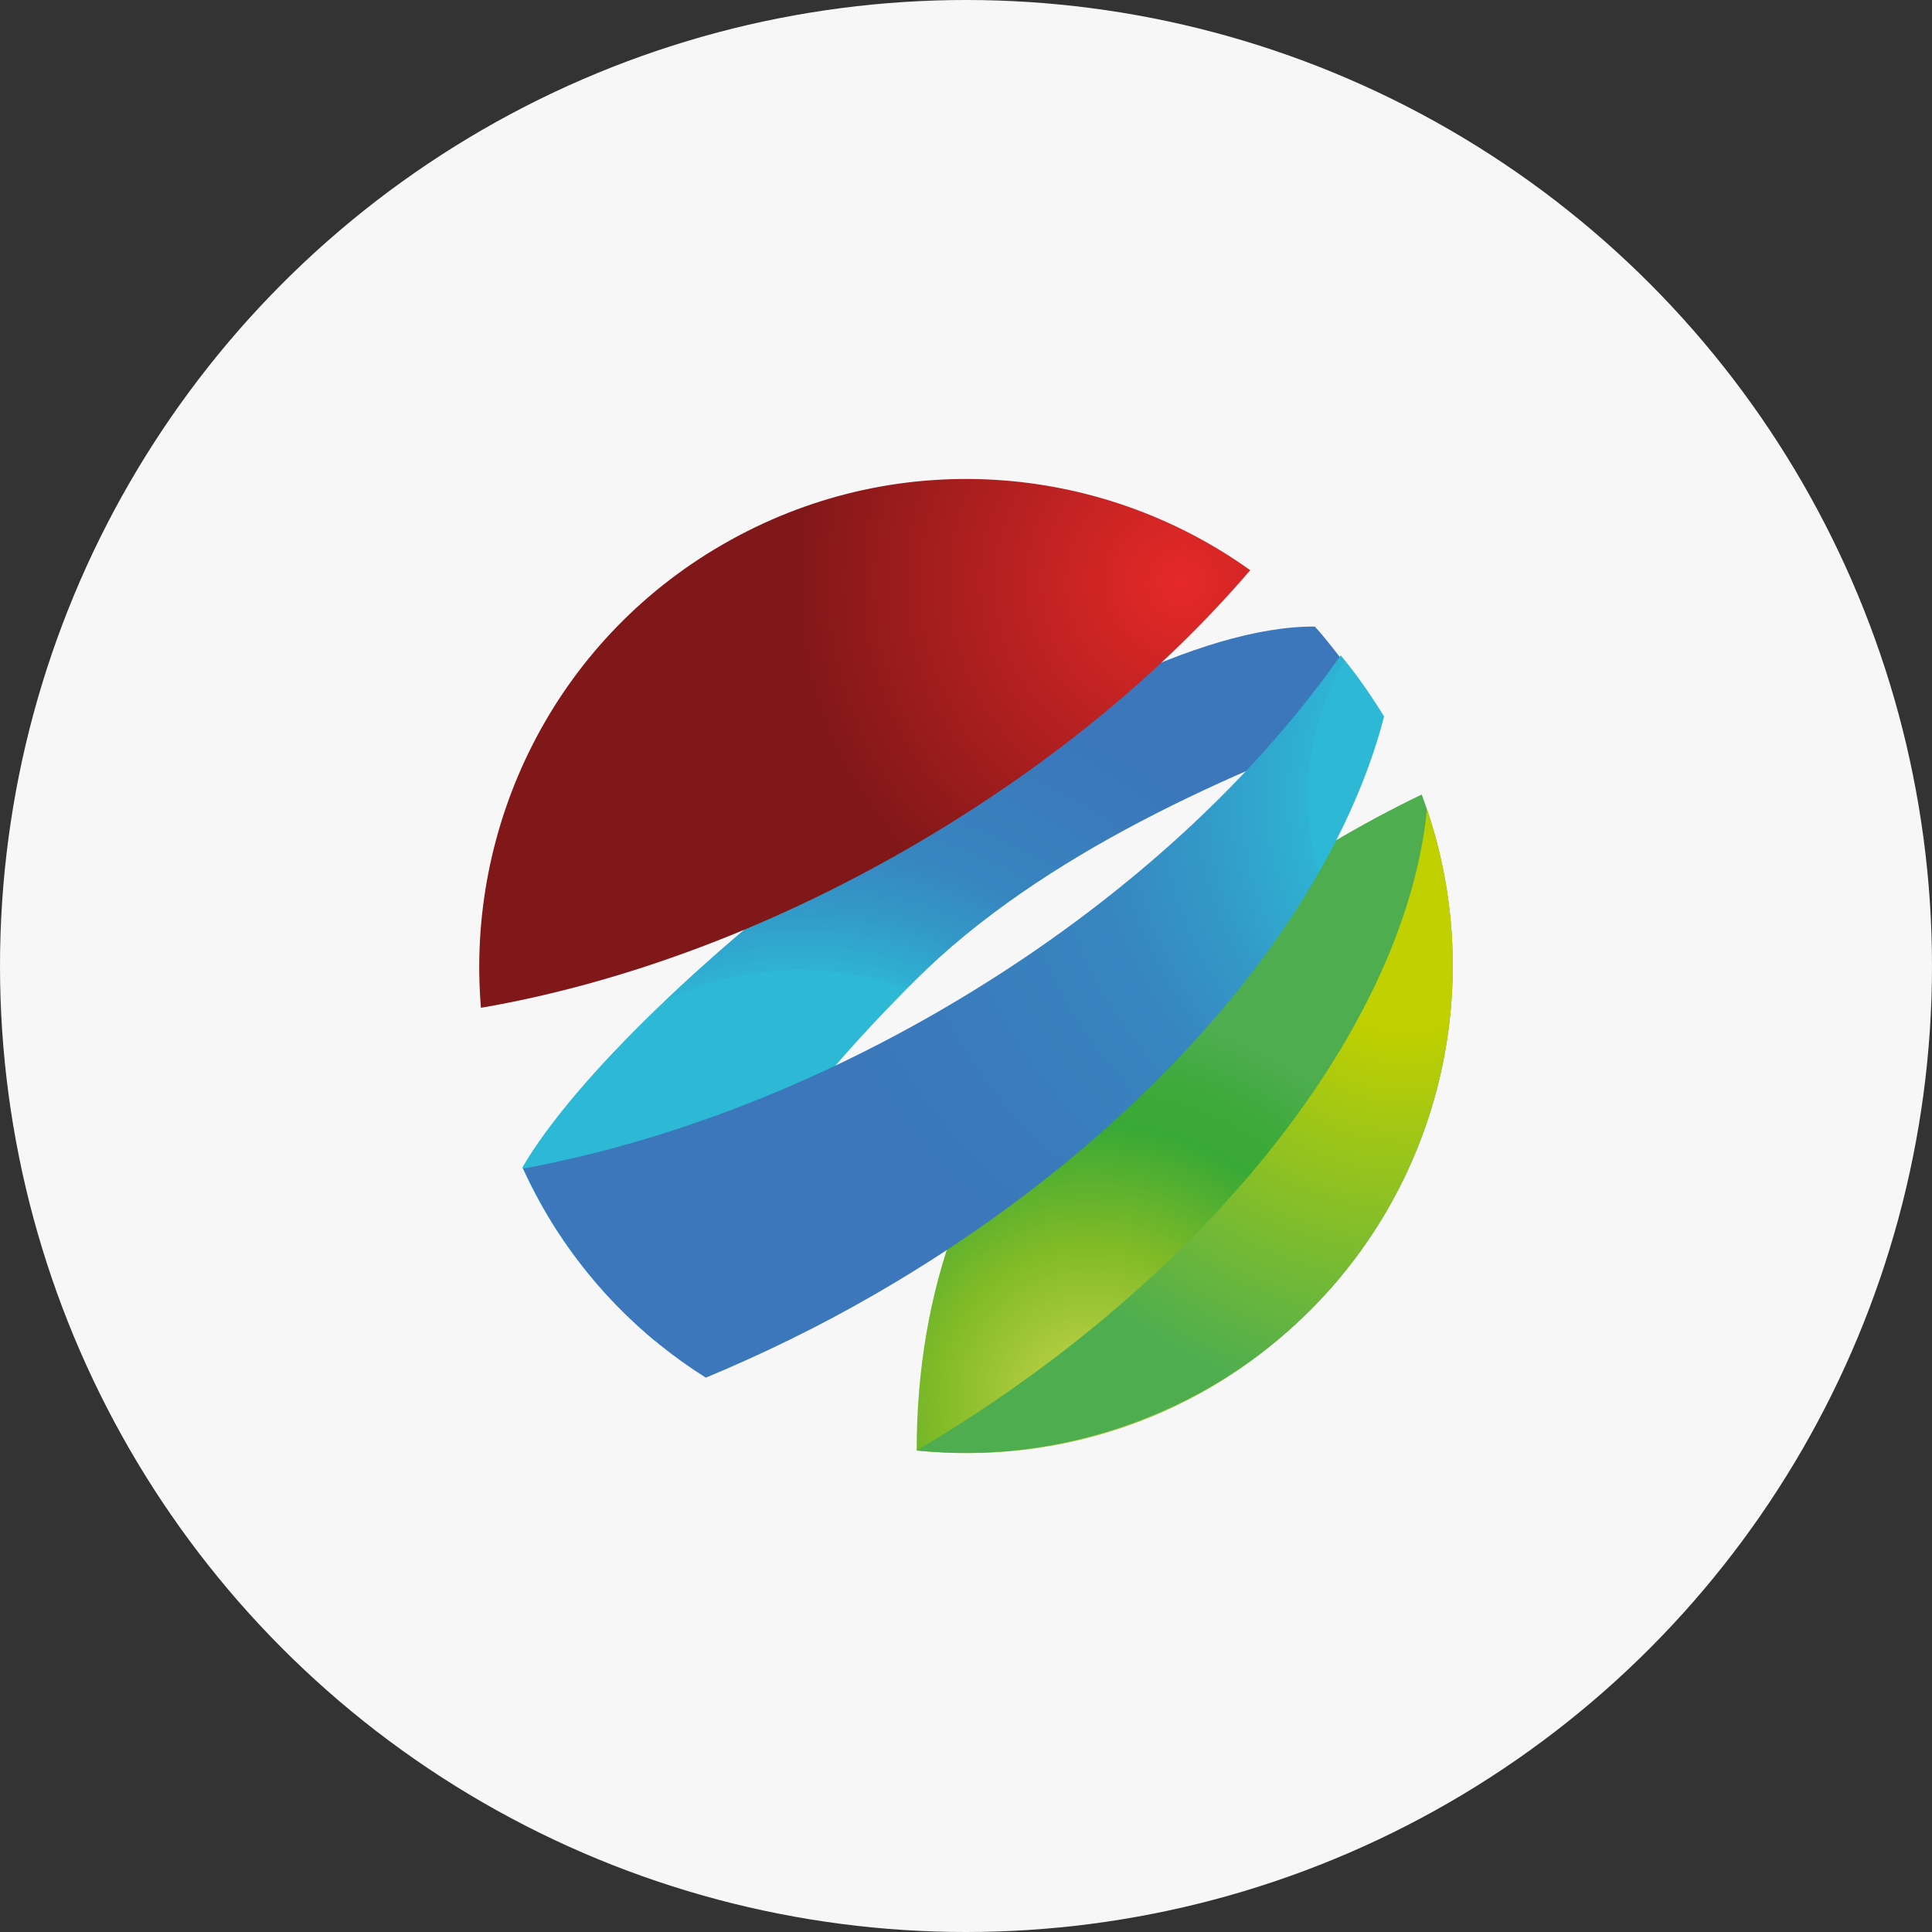
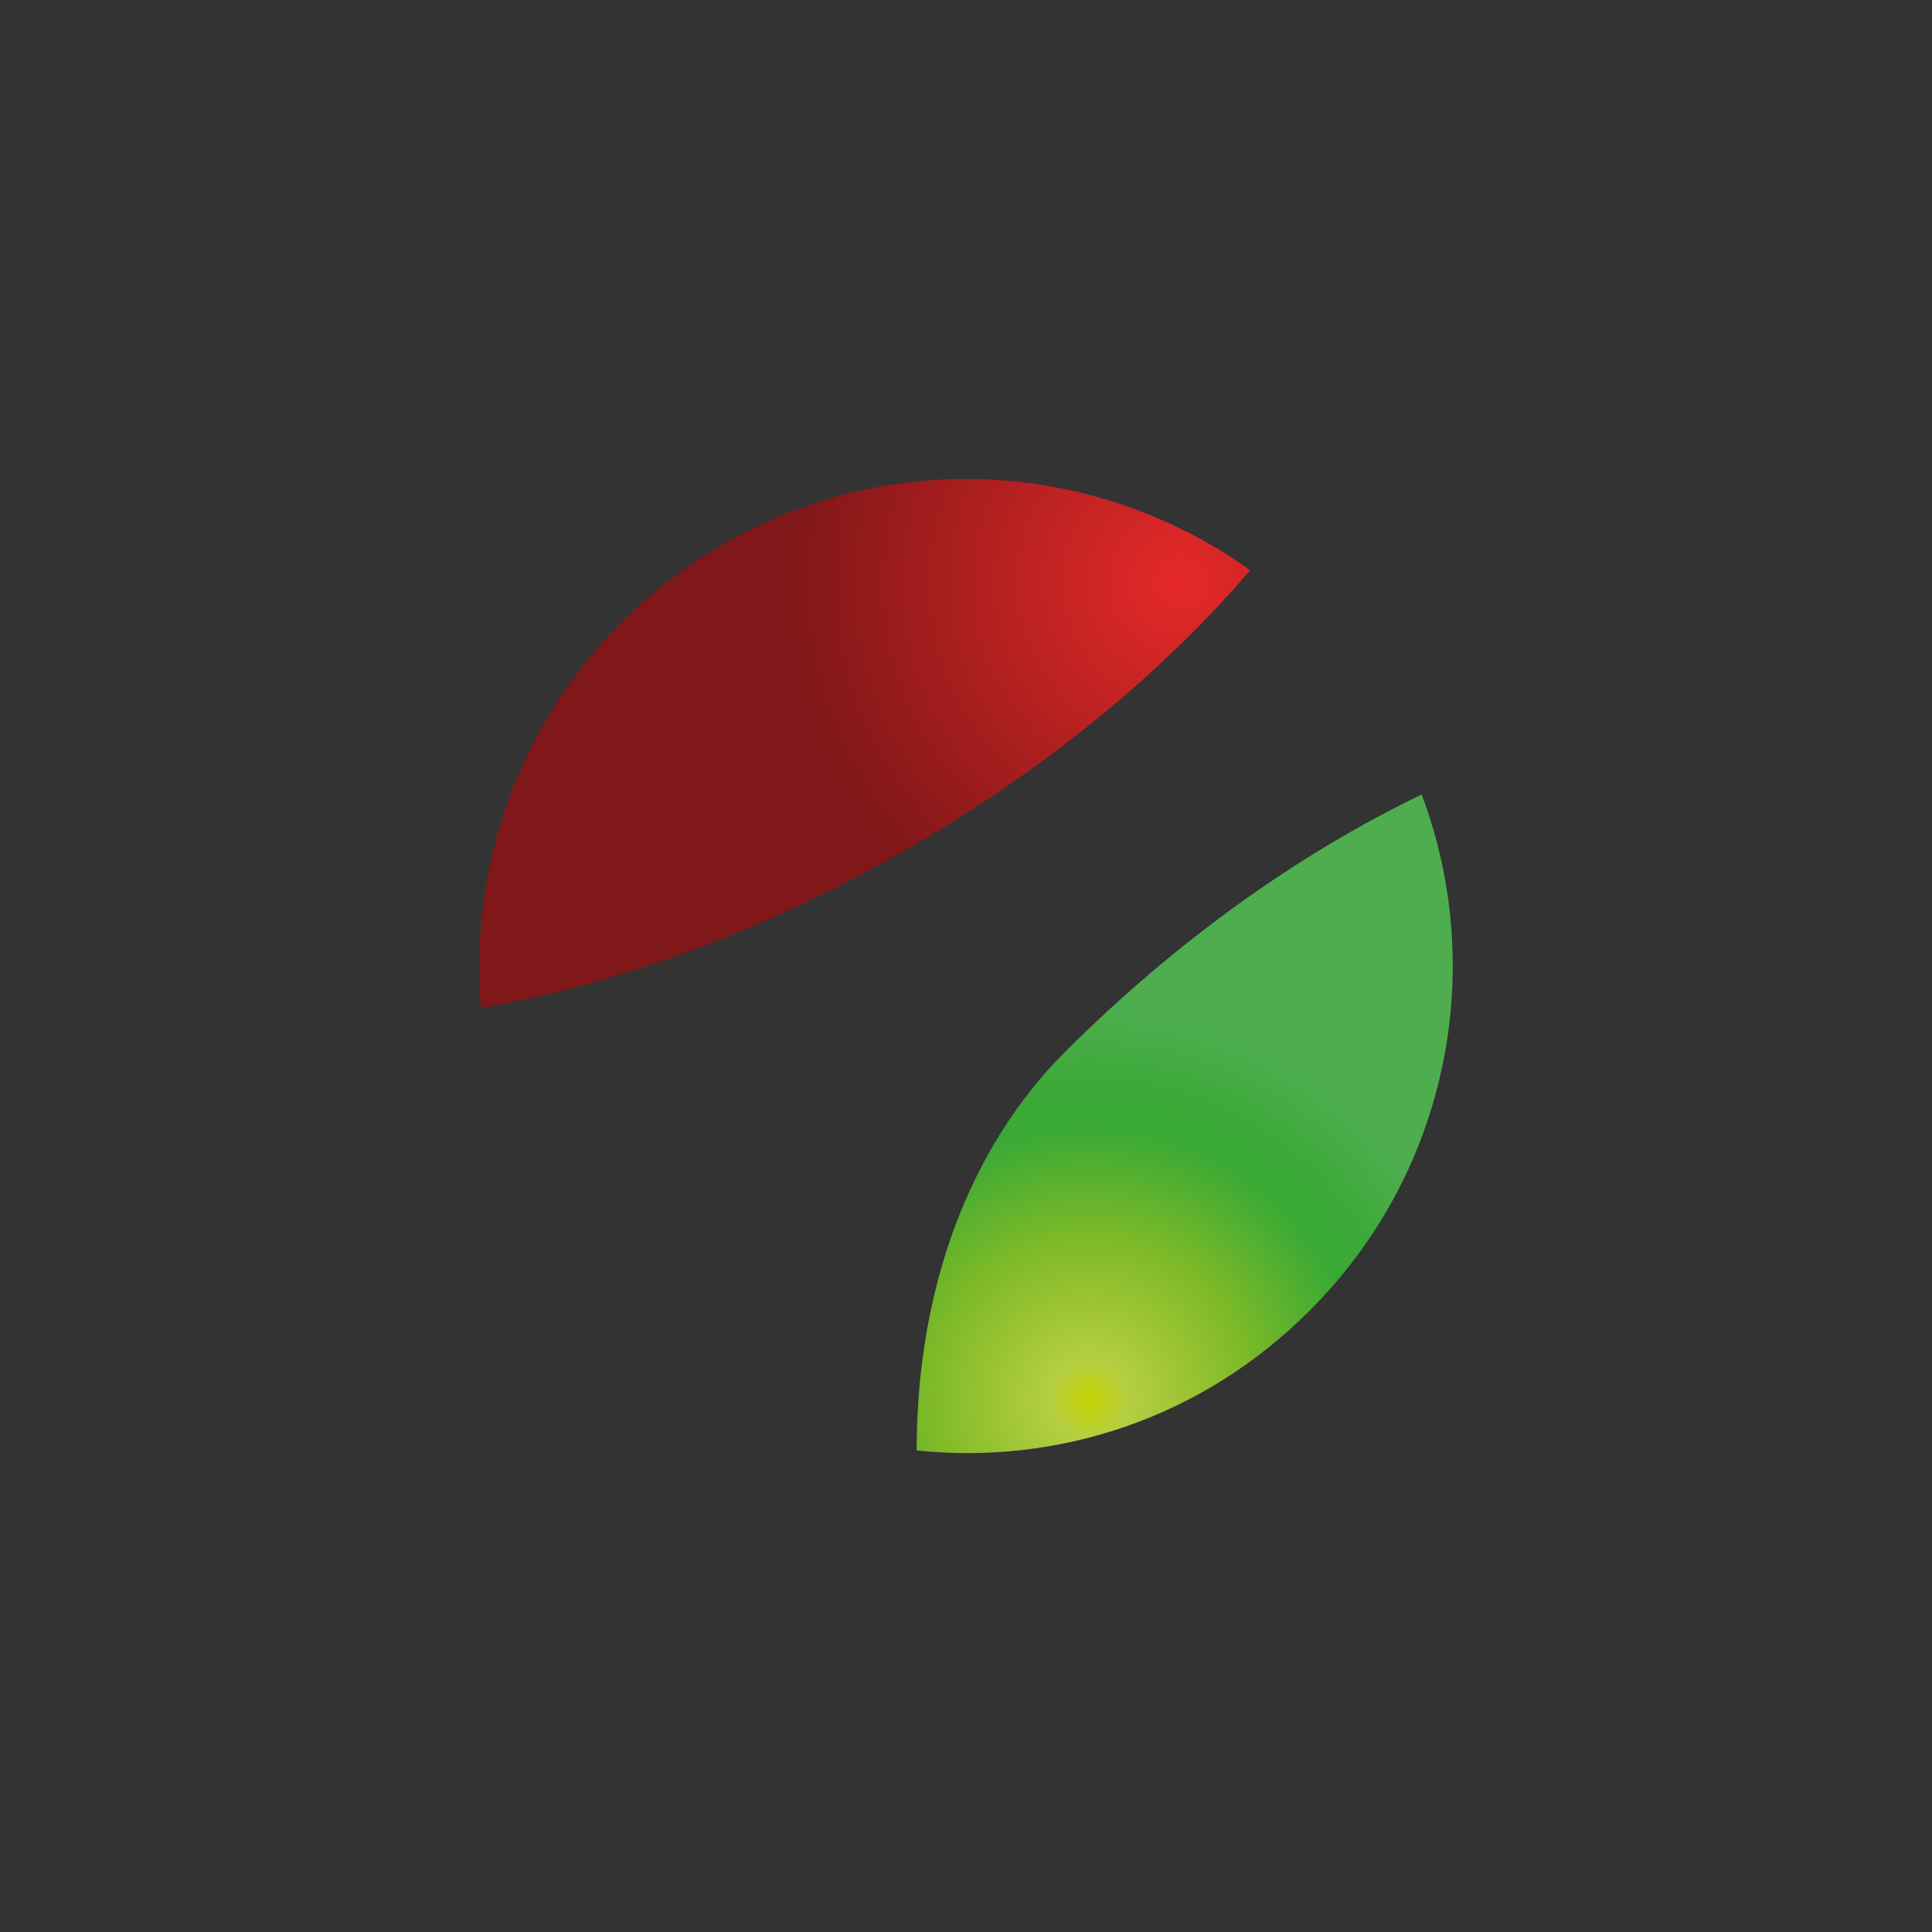
<svg xmlns="http://www.w3.org/2000/svg" xmlns:xlink="http://www.w3.org/1999/xlink" id="Capa_1" data-name="Capa 1" version="1.1" viewBox="0 0 329 329">
  <rect x="0" y="0" width="329" height="329" fill="#333333" stroke="none" />
  <defs>
    <style>
      .cls-1 {
        fill: url(#Degradado_sin_nombre_4-2);
      }

      .cls-1, .cls-2, .cls-3, .cls-4, .cls-5, .cls-6 {
        stroke-width: 0px;
      }

      .cls-1, .cls-2, .cls-4, .cls-5, .cls-6 {
        fill-rule: evenodd;
      }

      .cls-2 {
        fill: url(#Degradado_sin_nombre_199);
      }

      .cls-3 {
        fill: #f7f7f7;
      }

      .cls-4 {
        fill: url(#Degradado_sin_nombre_2);
      }

      .cls-5 {
        fill: url(#Degradado_sin_nombre_18);
      }

      .cls-6 {
        fill: url(#Degradado_sin_nombre_4);
      }
    </style>
    <radialGradient id="Degradado_sin_nombre_4" data-name="Degradado sin nombre 4" cx="136.2" cy="218.5" fx="136.2" fy="218.5" r="106.6" gradientUnits="userSpaceOnUse">
      <stop offset=".5" stop-color="#2db9d6" />
      <stop offset=".5" stop-color="#2eb3d3" />
      <stop offset=".6" stop-color="#3399c8" />
      <stop offset=".7" stop-color="#3786c0" />
      <stop offset=".9" stop-color="#3a7abb" />
      <stop offset="1" stop-color="#3b77ba" />
    </radialGradient>
    <radialGradient id="Degradado_sin_nombre_199" data-name="Degradado sin nombre 199" cx="185.5" cy="238.3" fx="185.5" fy="238.3" r="66.7" gradientUnits="userSpaceOnUse">
      <stop offset="0" stop-color="#c5d200" />
      <stop offset=".1" stop-color="#b5ce42" />
      <stop offset=".4" stop-color="#80ba27" />
      <stop offset=".7" stop-color="#39a935" />
      <stop offset=".8" stop-color="#3ca938" />
      <stop offset=".9" stop-color="#45ab44" />
      <stop offset="1" stop-color="#4eae4f" />
    </radialGradient>
    <radialGradient id="Degradado_sin_nombre_18" data-name="Degradado sin nombre 18" cx="239.4" cy="159.3" fx="239.4" fy="159.3" r="80.9" gradientUnits="userSpaceOnUse">
      <stop offset=".2" stop-color="#c0d000" />
      <stop offset="1" stop-color="#4eae4f" />
    </radialGradient>
    <radialGradient id="Degradado_sin_nombre_4-2" data-name="Degradado sin nombre 4" cx="222.8" cy="135.6" fx="313.9" fy="135.6" r="91.2" xlink:href="#Degradado_sin_nombre_4" />
    <radialGradient id="Degradado_sin_nombre_2" data-name="Degradado sin nombre 2" cx="201.3" cy="99.2" fx="201.3" fy="99.2" r="67" gradientUnits="userSpaceOnUse">
      <stop offset="0" stop-color="#e52928" />
      <stop offset="1" stop-color="#801718" />
    </radialGradient>
  </defs>
-   <circle class="cls-3" cx="164.5" cy="164.5" r="164.5" />
  <g>
-     <path class="cls-6" d="M89,198.9c4,8.8,9.6,17,16.8,24.2,1.9,1.9,3.8,3.6,5.8,5.3,9.9-20.8,22.5-39.8,44.2-61.4,21.7-21.7,54.4-35.7,79.8-45-2.4-3.4-8.7-12.1-11.7-15.3-38.7-.3-117.4,61.8-135,92.2h0Z" />
    <path class="cls-2" d="M156.1,247c24,2.5,48.6-5.4,67-23.9,23.7-23.7,30.1-58.3,19-87.8-20.6,9.9-41.6,24.7-60.8,43.9-16.2,16.2-25.2,40.2-25.2,67.8h0Z" />
-     <path class="cls-5" d="M243,137.8c12.5,36.7-2.2,78.4-37.1,98.5-15.7,9-33.1,12.4-49.8,10.7,50.4-29.8,83.3-72.9,86.9-109.2h0Z" />
-     <path class="cls-1" d="M120.2,234.6c-11-6.9-20.6-16.6-27.5-28.6-1.3-2.3-2.5-4.6-3.6-7,22.7-4.2,47.1-13.1,70.8-26.8,29.4-17,52.9-38.5,68.4-60.6,2.7,3.2,5.1,6.7,7.4,10.4-8.8,34-40.6,71.8-86.7,98.4-9.5,5.5-19.2,10.2-28.8,14.2h0Z" />
    <path class="cls-4" d="M81.9,171.6c-2.6-31,12.4-62.3,41.2-78.9,29.1-16.8,64.1-14,89.8,4.4-14.9,17.4-34.7,33.8-58.1,47.3-24.4,14.1-49.6,23.2-72.8,27.2h0Z" />
  </g>
</svg>